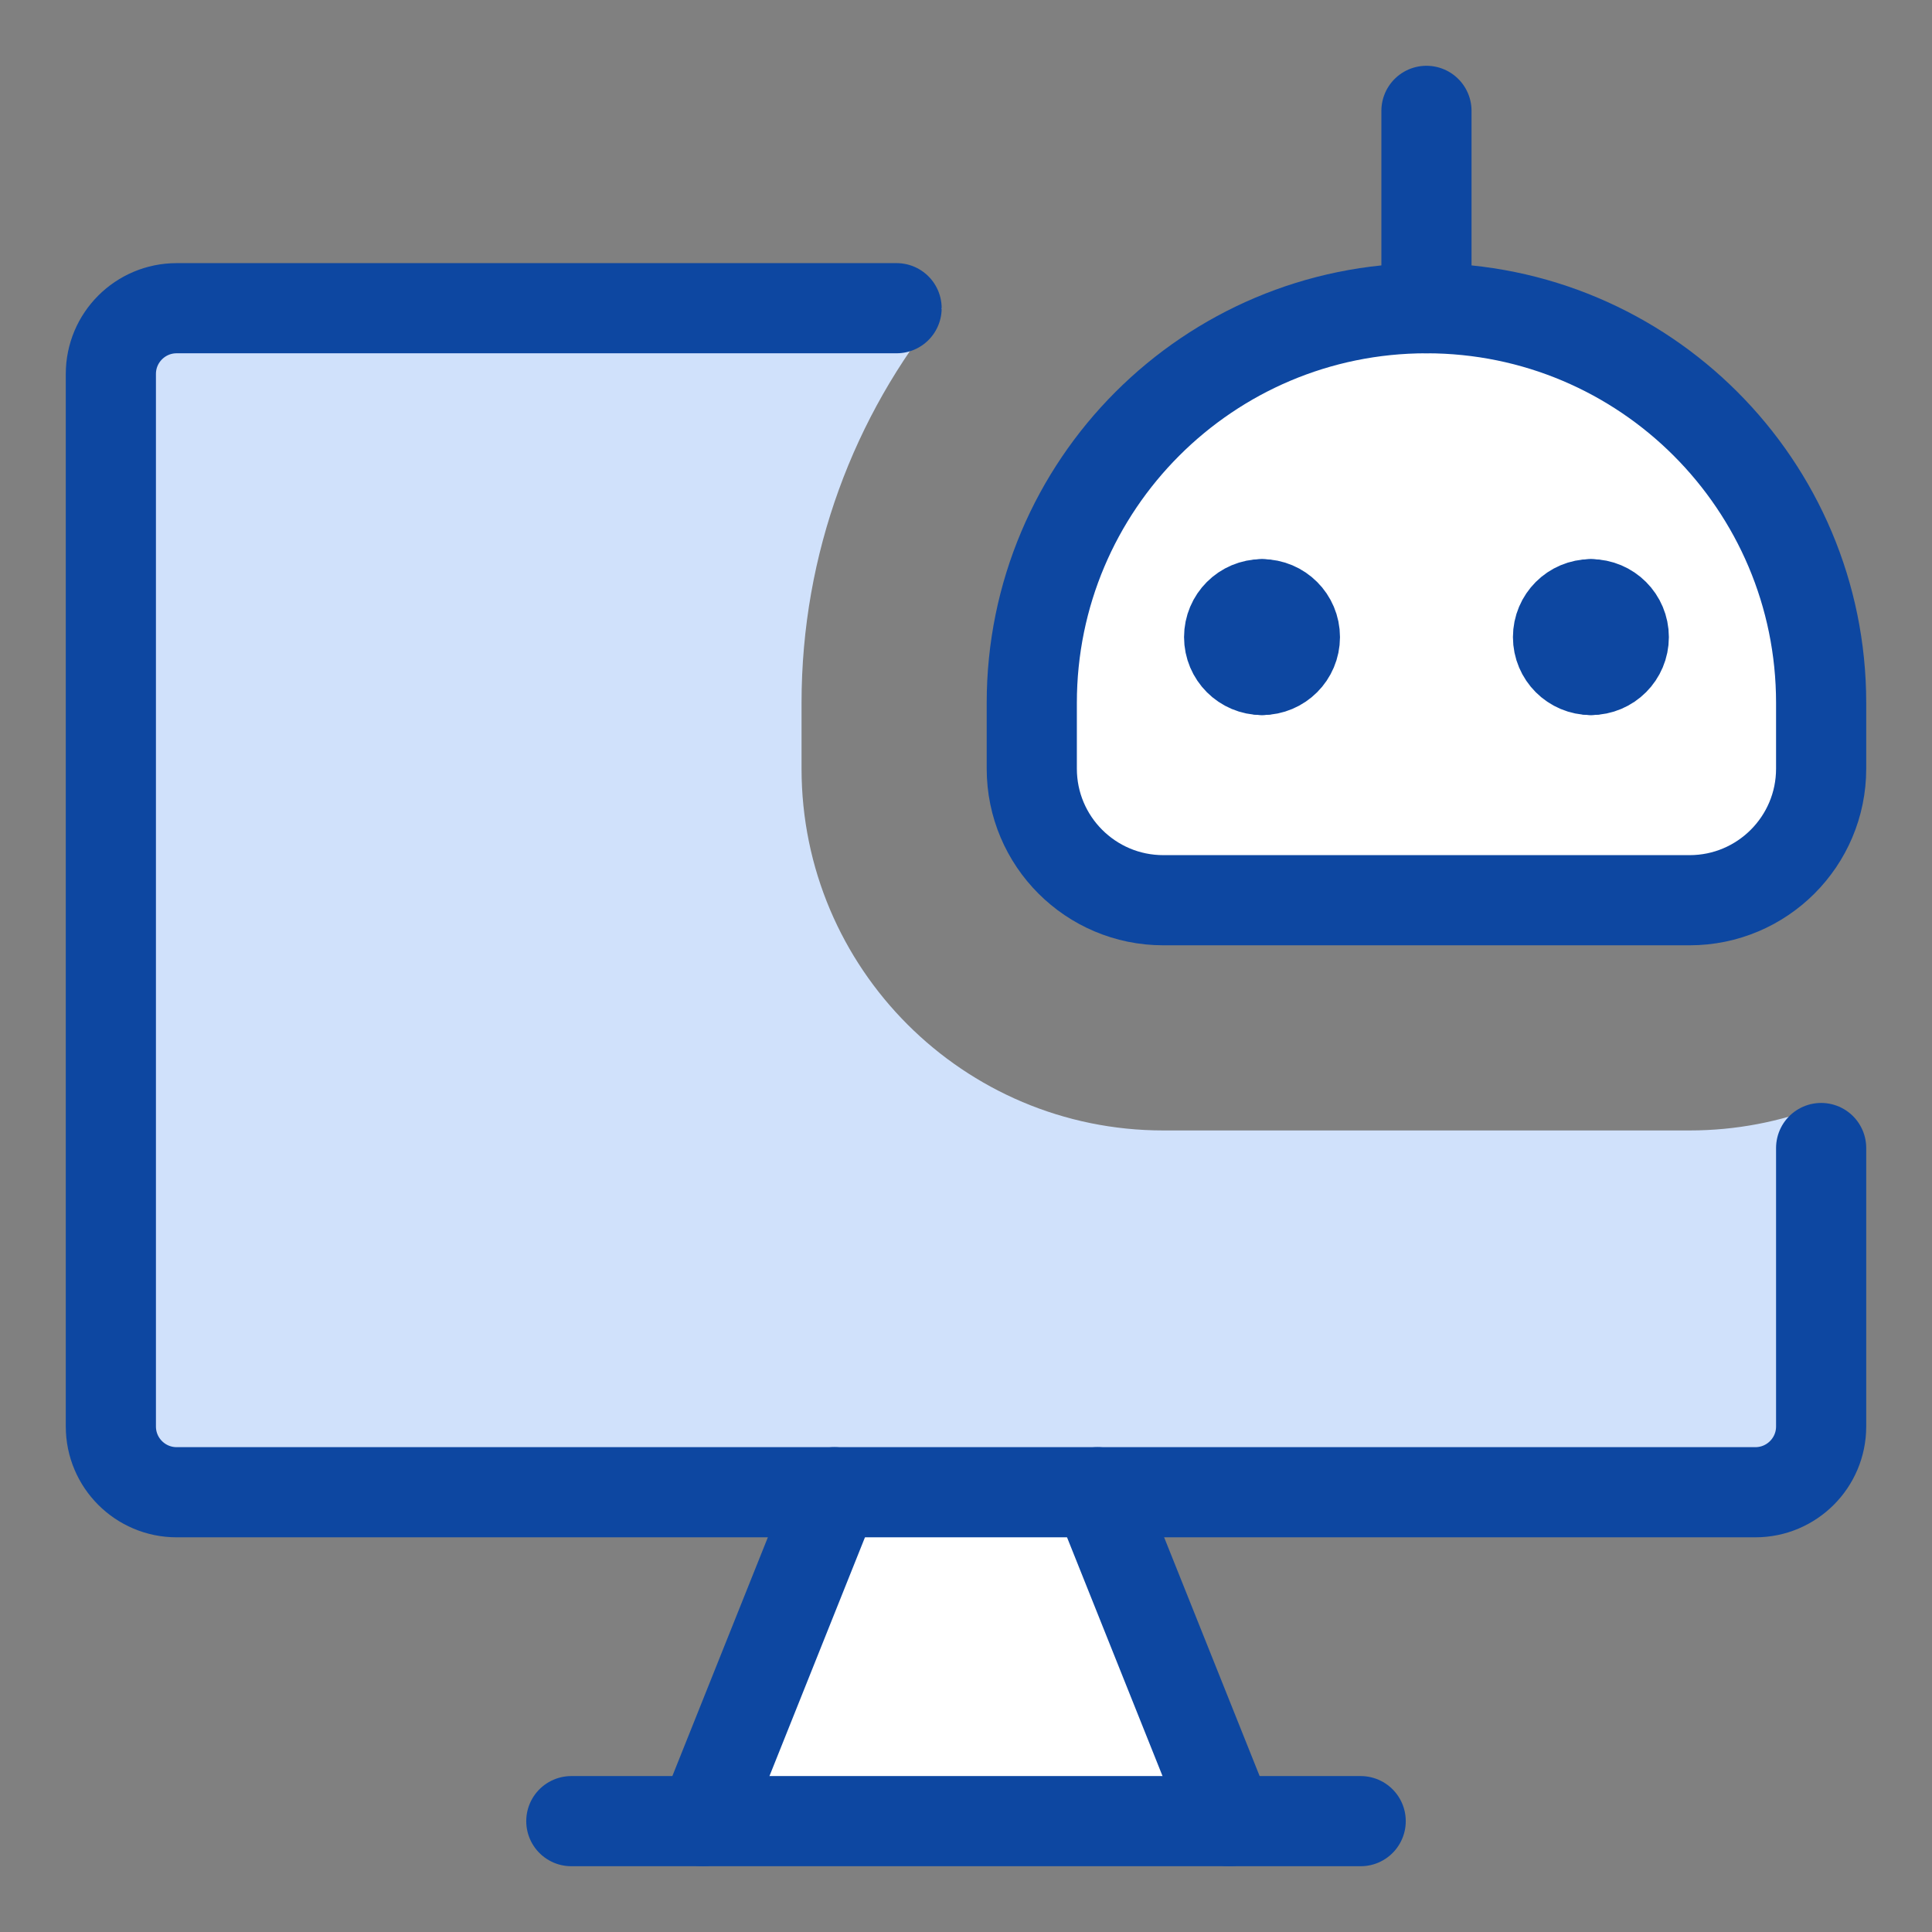
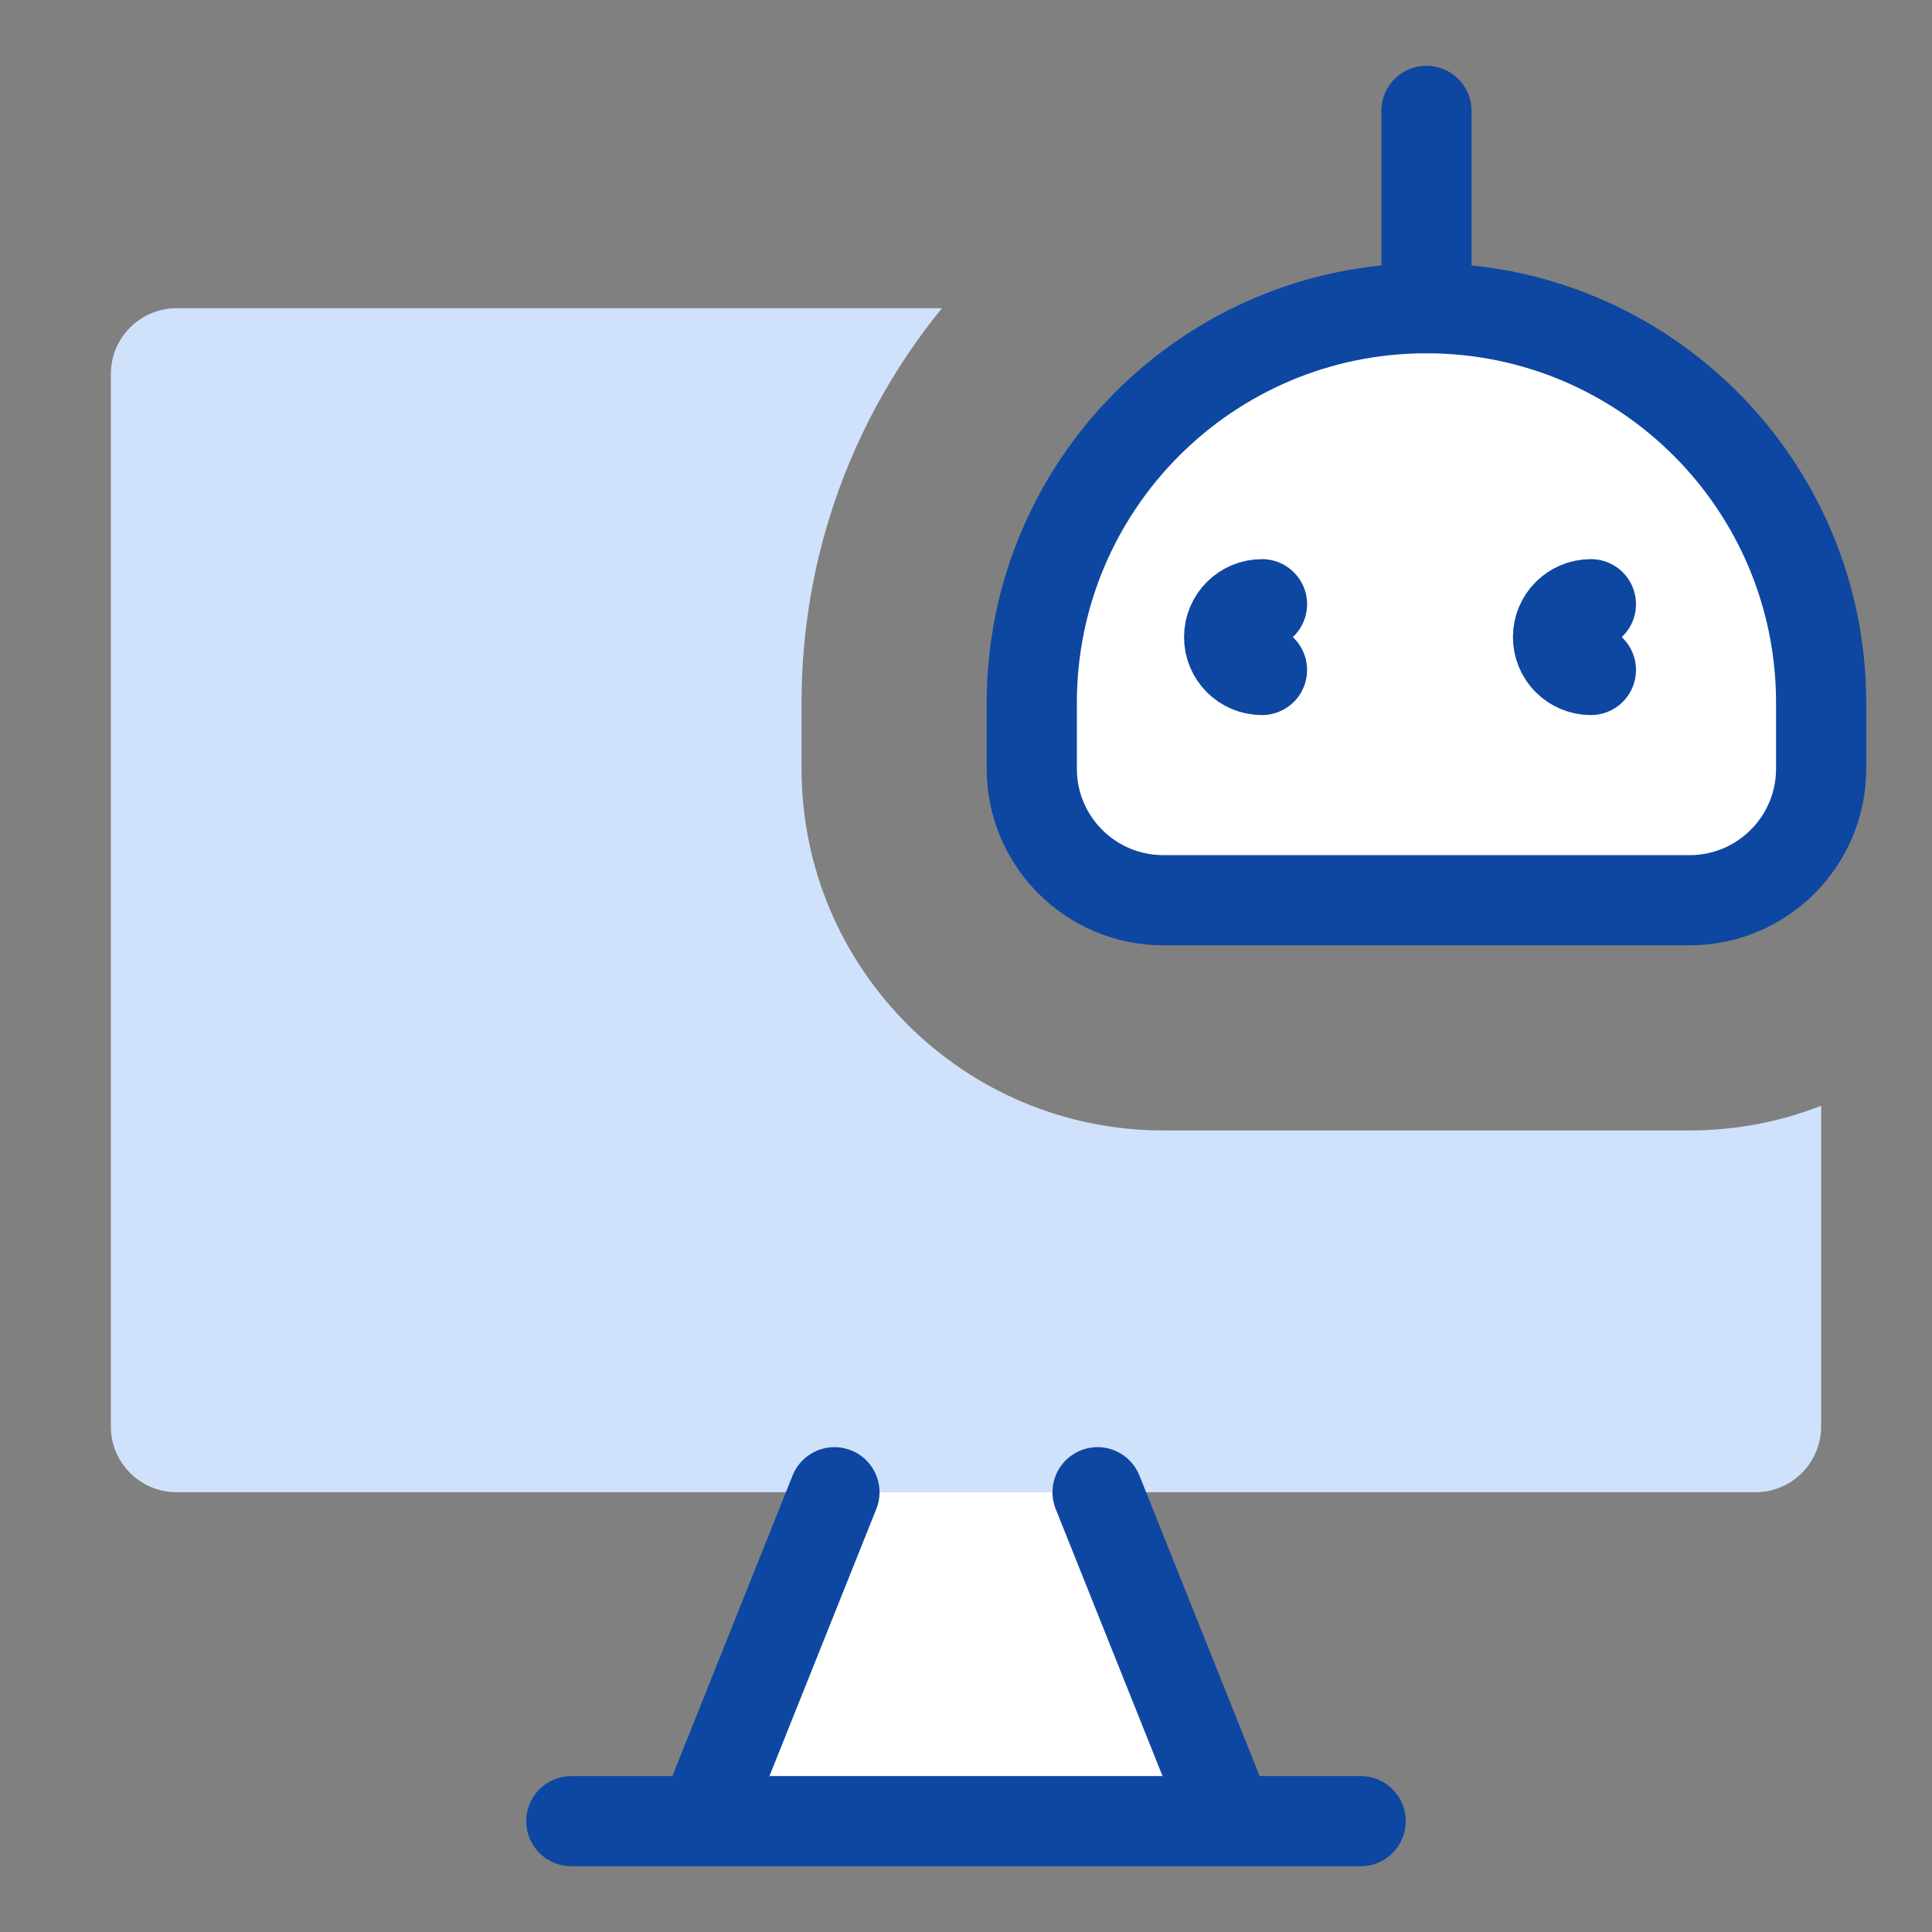
<svg xmlns="http://www.w3.org/2000/svg" width="150" height="150" viewBox="0 0 150 150" fill="none">
  <rect x="0" y="0" width="150" height="150" fill="#808080" stroke="none" />
  <path fill-rule="evenodd" clip-rule="evenodd" d="M73.132 23.929H13.714C10.894 23.929 8.607 26.215 8.607 29.036V110.75C8.607 113.57 10.894 115.857 13.714 115.857H136.286C139.106 115.857 141.393 113.57 141.393 110.75V85.853C138.227 87.089 134.782 87.768 131.179 87.768H90.321C74.808 87.768 62.232 75.192 62.232 59.679V54.571C62.232 42.947 66.318 32.281 73.132 23.929Z" fill="#D0E1FB" />
  <path d="M95.429 141.393L85.214 115.857H64.786L54.571 141.393H95.429Z" fill="white" />
-   <path d="M69.61 23.929H13.714C10.894 23.929 8.607 26.215 8.607 29.036V110.75C8.607 113.57 10.894 115.857 13.714 115.857H136.286C139.106 115.857 141.393 113.57 141.393 110.75V89.132" stroke="#0D47A1" stroke-width="7" stroke-linecap="round" stroke-linejoin="round" />
  <path d="M64.786 115.857L54.571 141.393" stroke="#0D47A1" stroke-width="7" stroke-linecap="round" stroke-linejoin="round" />
  <path d="M85.214 115.857L95.428 141.393" stroke="#0D47A1" stroke-width="7" stroke-linecap="round" stroke-linejoin="round" />
  <path d="M44.357 141.393H105.643" stroke="#0D47A1" stroke-width="7" stroke-linecap="round" stroke-linejoin="round" />
  <path d="M80.107 54.571C80.107 37.648 93.826 23.929 110.75 23.929C127.674 23.929 141.393 37.648 141.393 54.571V59.679C141.393 65.32 136.82 69.893 131.179 69.893H90.322C84.68 69.893 80.107 65.32 80.107 59.679V54.571Z" fill="white" />
  <path d="M80.107 54.571C80.107 37.648 93.826 23.929 110.75 23.929C127.674 23.929 141.393 37.648 141.393 54.571V59.679C141.393 65.32 136.82 69.893 131.179 69.893H90.322C84.68 69.893 80.107 65.32 80.107 59.679V54.571Z" stroke="#0D47A1" stroke-width="7" stroke-linecap="round" stroke-linejoin="round" />
  <path d="M97.982 52.018C96.572 52.018 95.429 50.875 95.429 49.464C95.429 48.054 96.572 46.911 97.982 46.911" stroke="#0D47A1" stroke-width="7" stroke-linecap="round" stroke-linejoin="round" />
-   <path d="M97.982 52.018C99.392 52.018 100.536 50.875 100.536 49.464C100.536 48.054 99.392 46.911 97.982 46.911" stroke="#0D47A1" stroke-width="7" stroke-linecap="round" stroke-linejoin="round" />
  <path d="M123.518 52.018C122.107 52.018 120.964 50.875 120.964 49.464C120.964 48.054 122.107 46.911 123.518 46.911" stroke="#0D47A1" stroke-width="7" stroke-linecap="round" stroke-linejoin="round" />
-   <path d="M123.518 52.018C124.928 52.018 126.071 50.875 126.071 49.464C126.071 48.054 124.928 46.911 123.518 46.911" stroke="#0D47A1" stroke-width="7" stroke-linecap="round" stroke-linejoin="round" />
  <path d="M110.75 23.929V8.607" stroke="#0D47A1" stroke-width="7" stroke-linecap="round" stroke-linejoin="round" />
</svg>